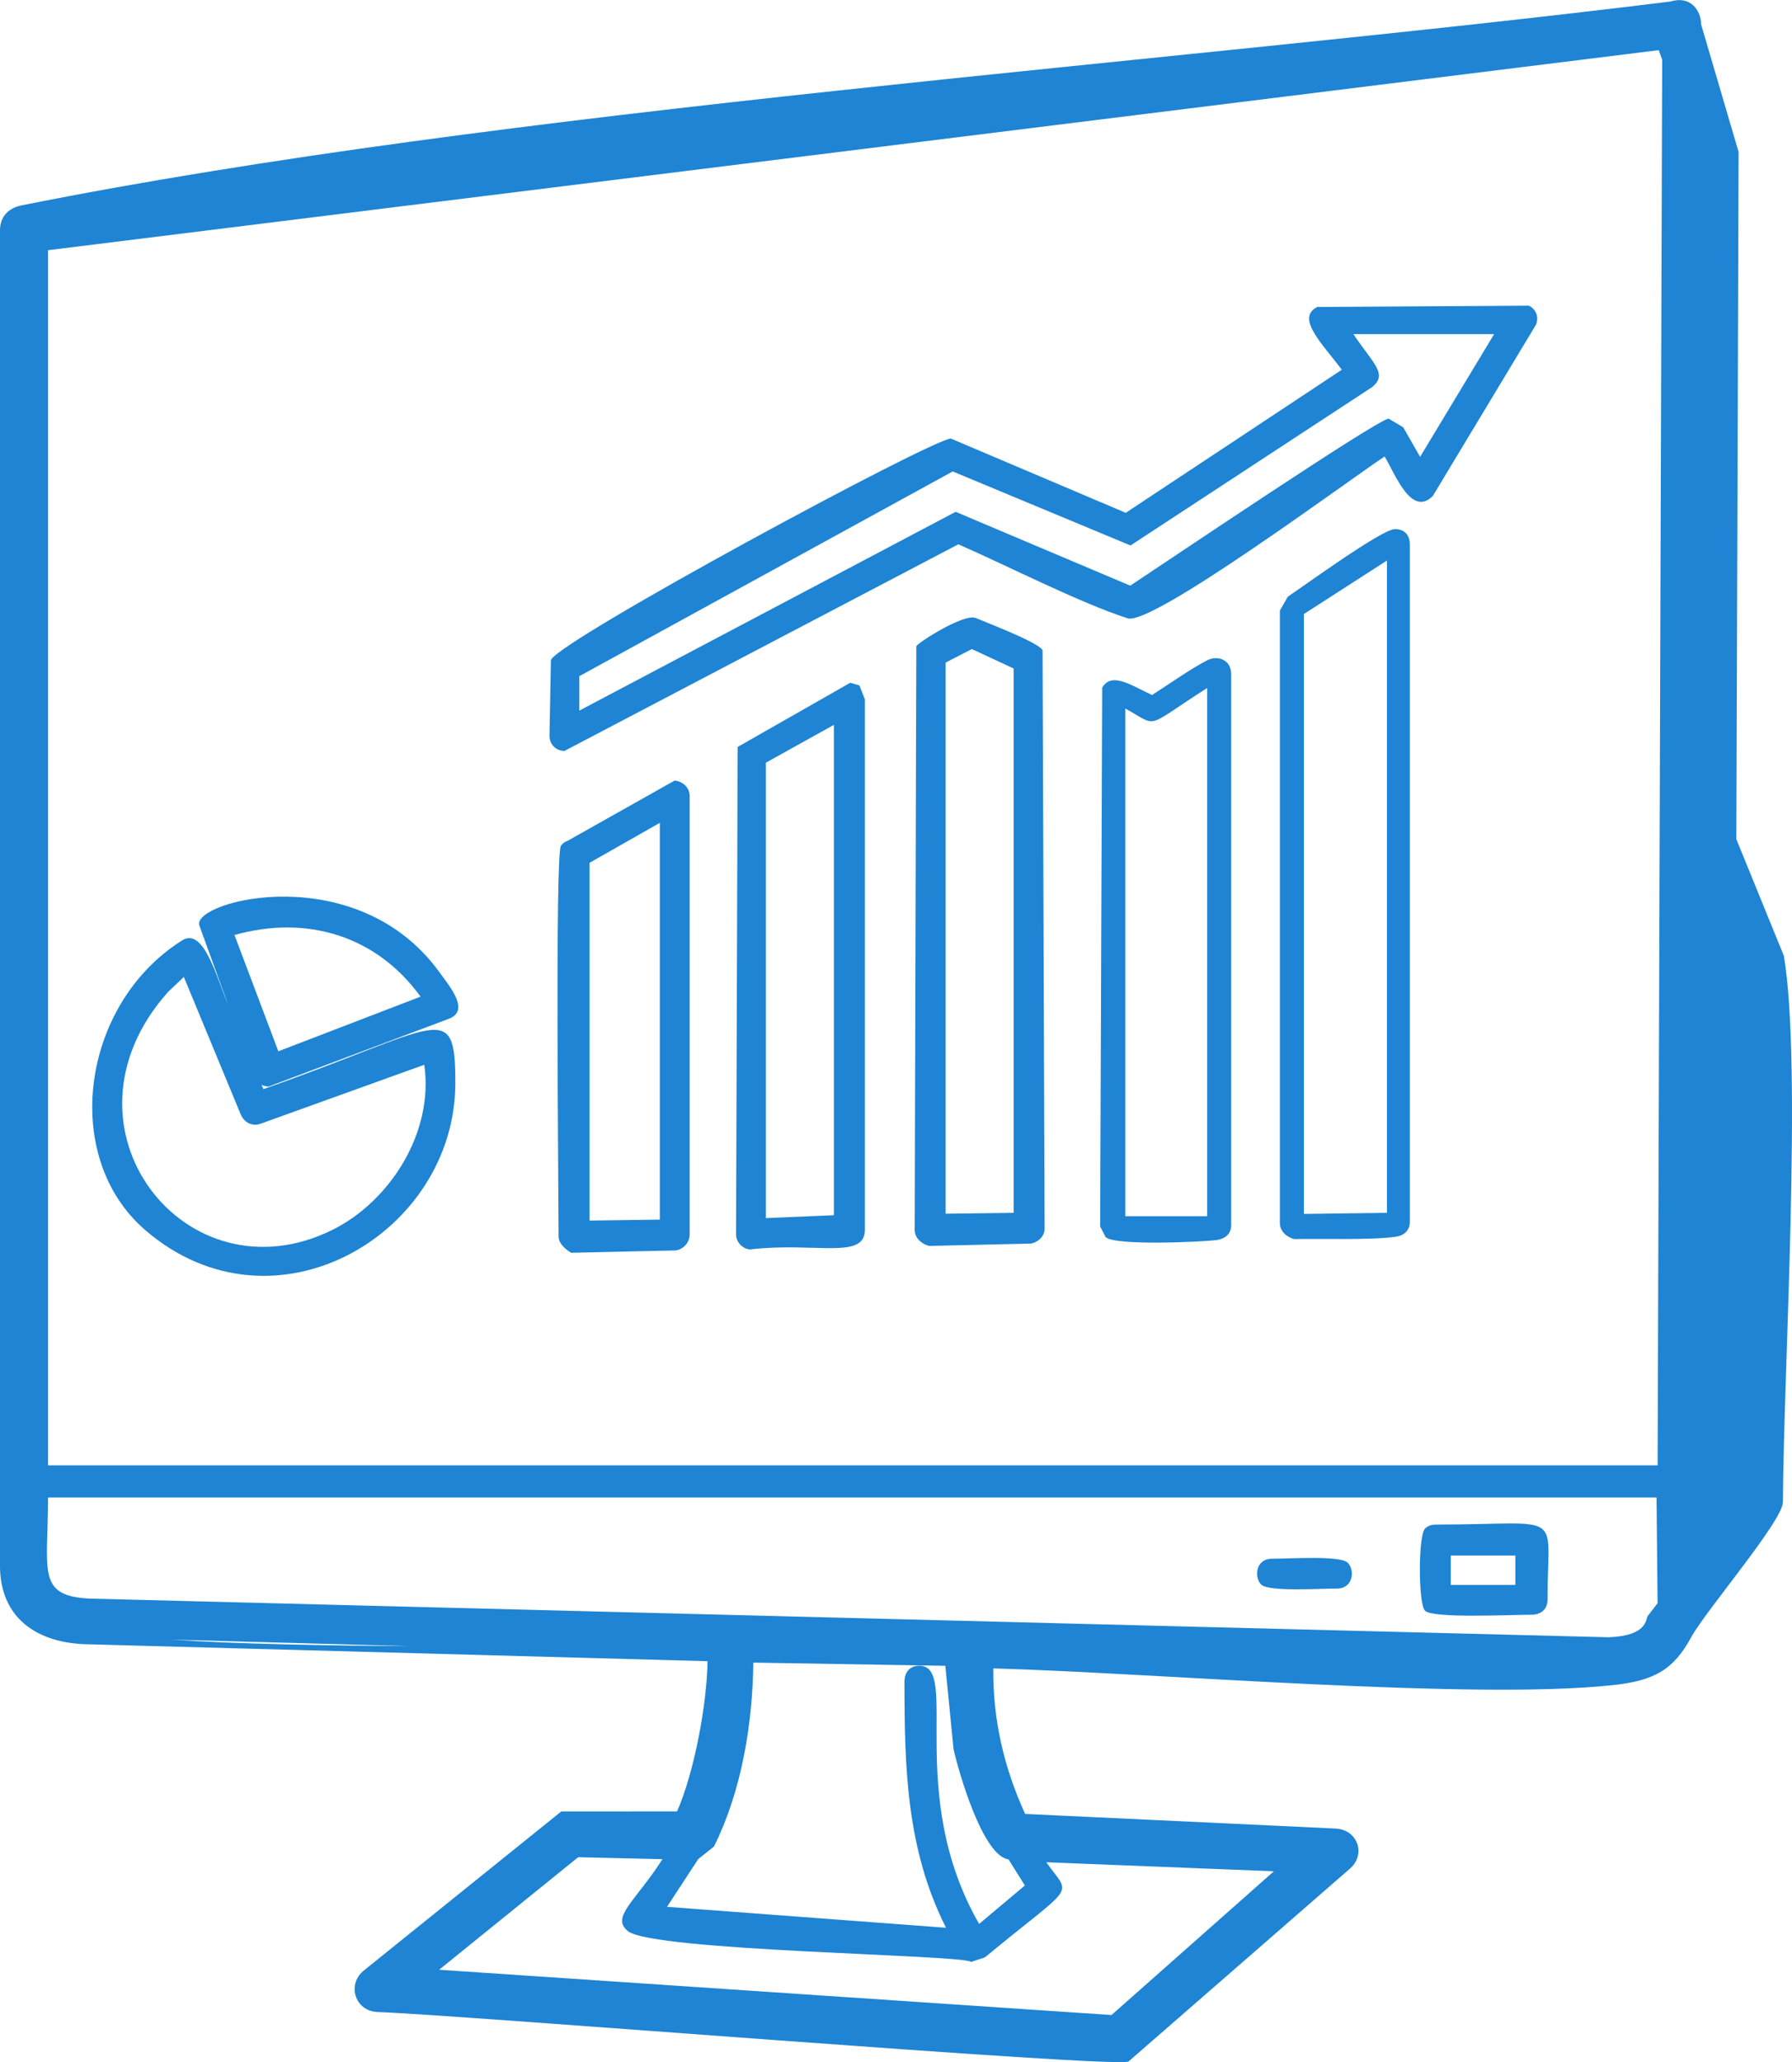
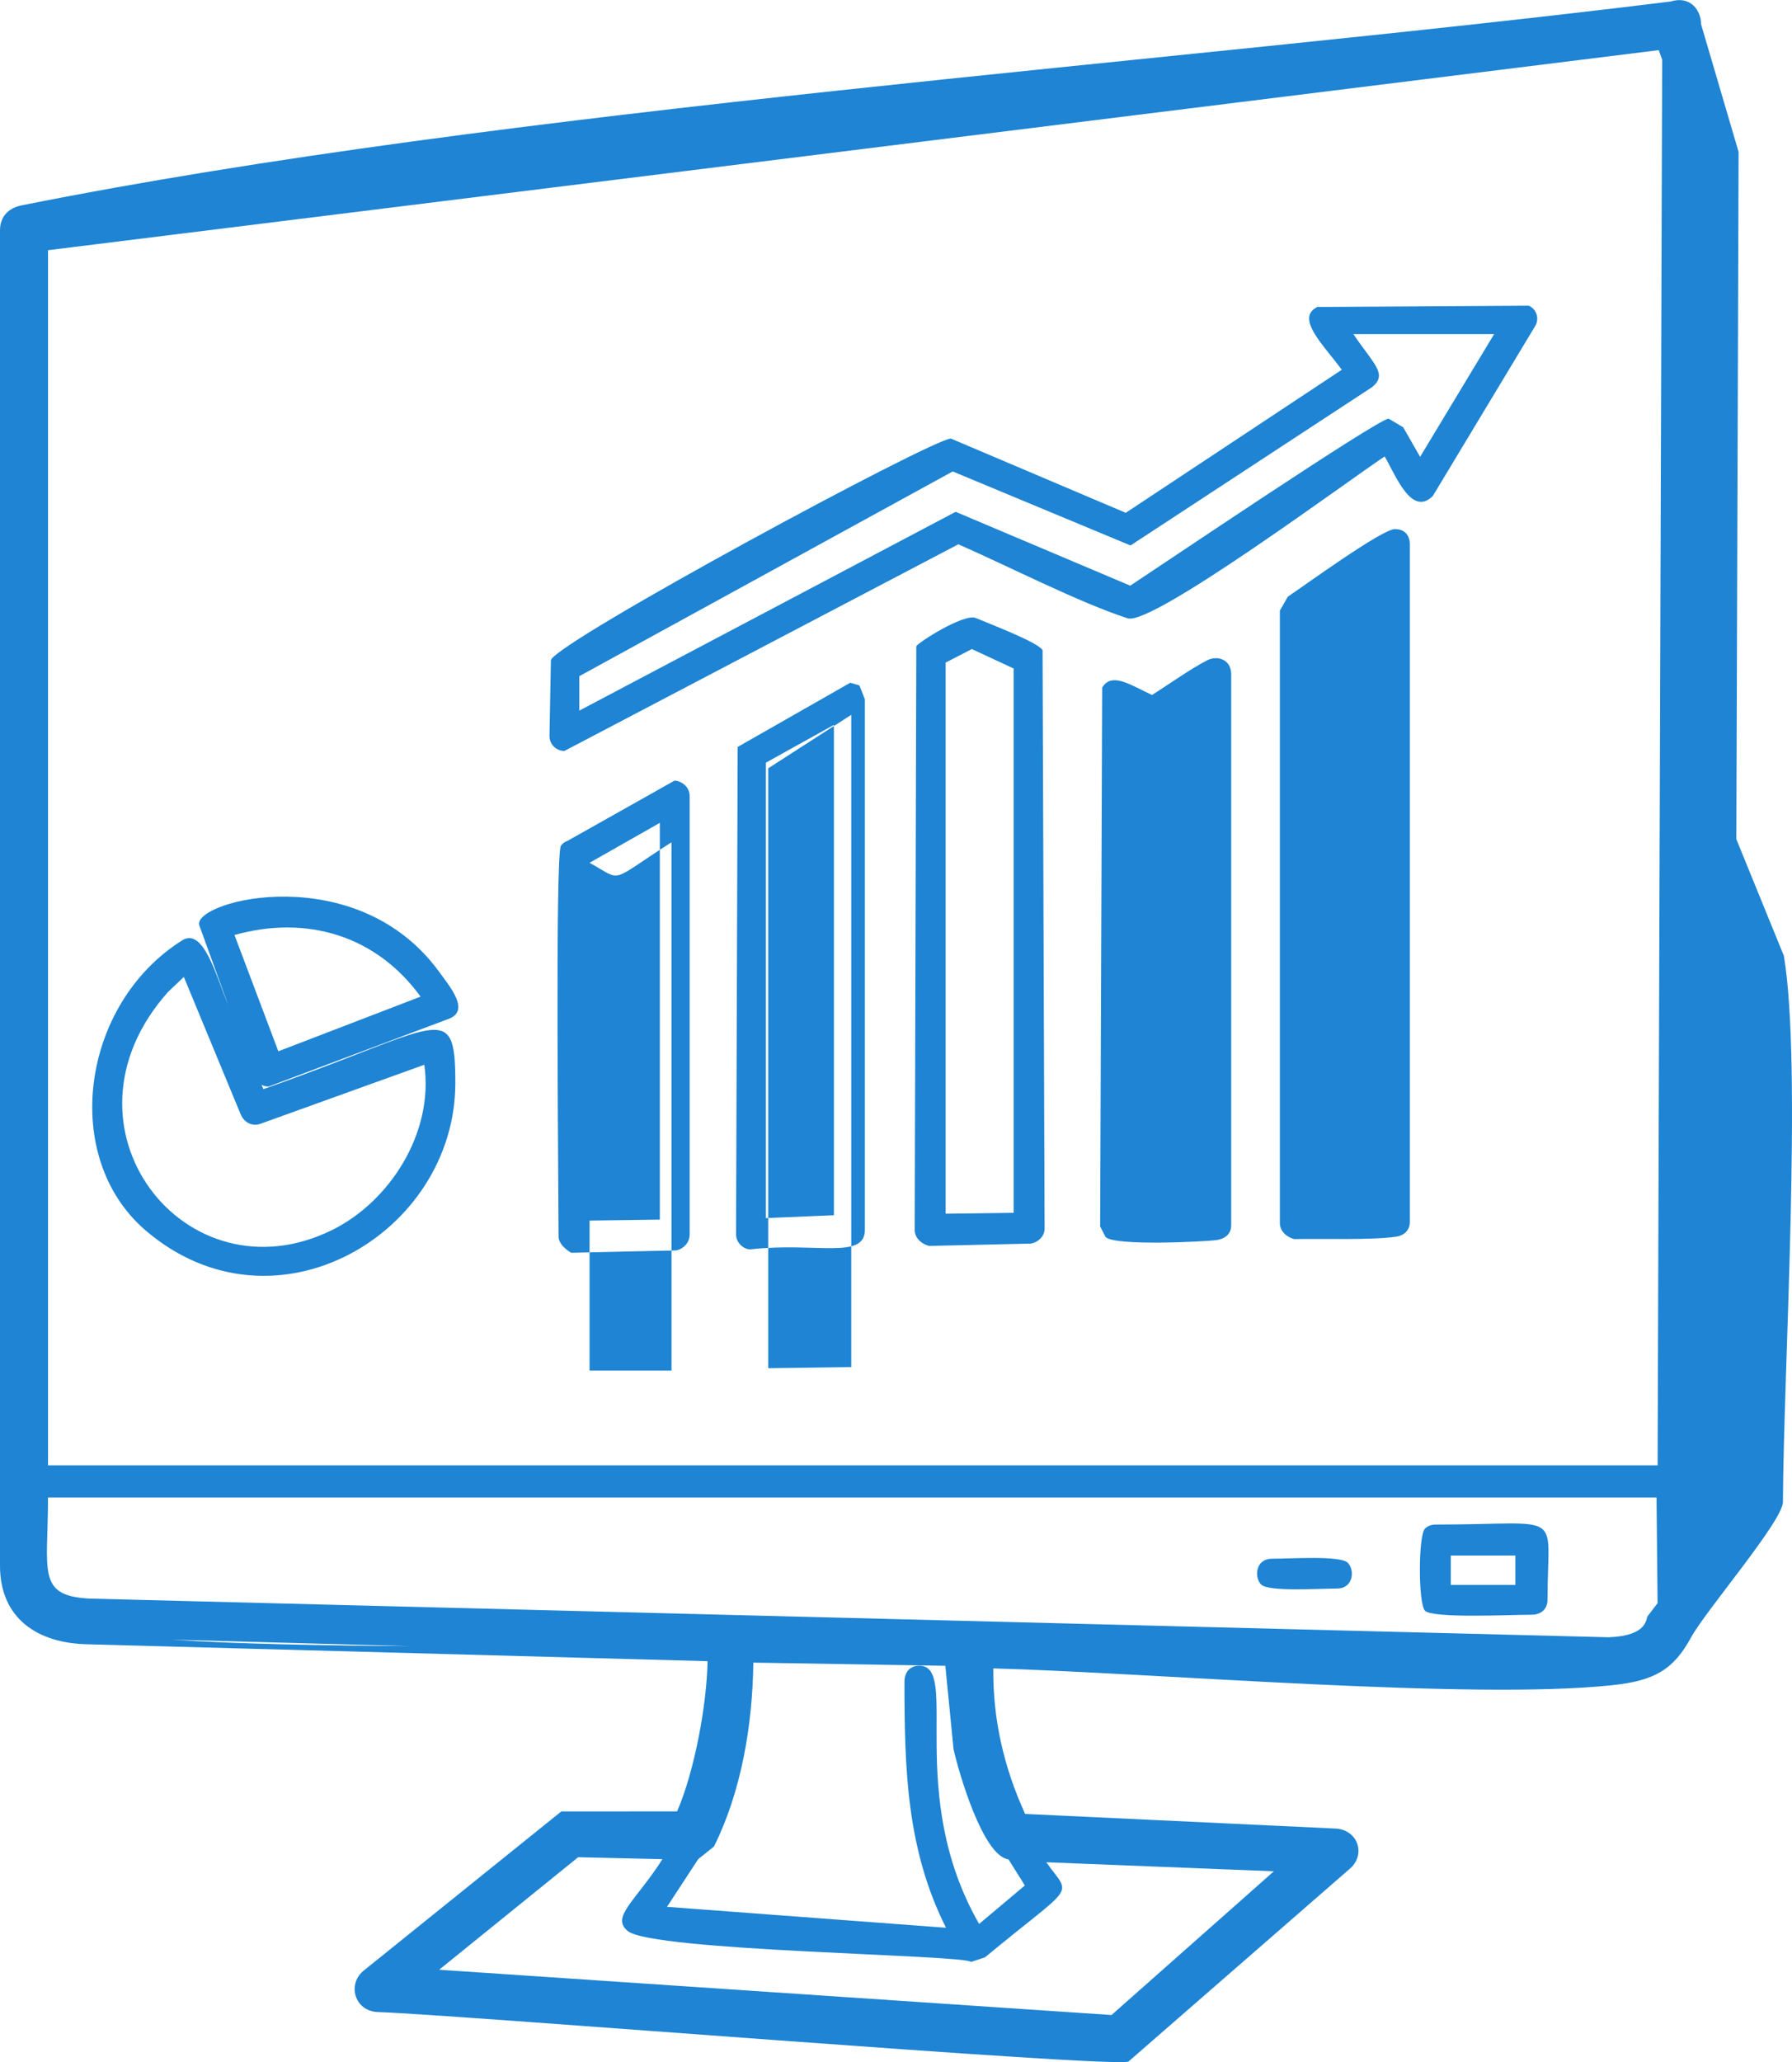
<svg xmlns="http://www.w3.org/2000/svg" xml:space="preserve" width="413px" height="475px" version="1.1" style="shape-rendering:geometricPrecision; text-rendering:geometricPrecision; image-rendering:optimizeQuality; fill-rule:evenodd; clip-rule:evenodd" viewBox="0 0 413 474.96" enable-background="new 0 0 850.4 850.4">
  <defs>
    <style type="text/css">
   
    .fil0 {fill:#1E84D3}
   
  </style>
  </defs>
  <g id="Layer_x0020_1">
-     <path class="fil0" d="M382.29 11.53l-371.22 46.08 0 279.9 370.96 0 1.05 -323.76 -0.79 -2.22zm9.76 -5.94l8.64 29.38 -0.52 158.3 10.96 26.88c4.27,25.64 -0.09,95.46 -0.22,125.77 0.03,4.32 -17.76,24.99 -21.15,31.18 -4.02,7.36 -8.32,10.04 -18.31,11.05 -32.39,3.46 -105.86,-2.88 -142.53,-3.88 -0.1,11.84 2.46,22.84 7.34,33.52l71.33 3.36c5.37,0.12 7.4,6.08 3.37,9.38l-50.89 44.3c-3.75,1.5 -154.17,-10.76 -172.99,-11.41 -5.44,-0.19 -7.19,-6.61 -3.06,-9.7l45.34 -36.5 26.69 -0.01c3.98,-9.12 6.86,-24.6 7.02,-34.6l-142.59 -3.89c-12.07,-0.15 -20.48,-6.16 -20.48,-18.11l0 -307.56c0,-3.12 1.88,-5.13 4.94,-5.76 111.59,-22.32 263.25,-32.53 380.06,-46.96 4.6,-1.43 7.05,2.06 7.05,5.26zm-352.48 372.06c15.2,1.01 35.03,1.36 54.97,1.5l-54.97 -1.5zm314.21 -302.52l-23.56 39.09c-4.92,4.92 -8.62,-4.89 -11.1,-9.1 -7.97,5.24 -53.62,39.11 -59.23,37.28 -10.95,-3.52 -27.8,-12.14 -39.02,-17.05l-90.79 47.6c-1.71,0 -3.44,-1.32 -3.44,-3.49l0.33 -17.47c1.93,-4.54 87.96,-50.99 92.19,-50.99l40.29 17.1 49.79 -32.95c-4.1,-5.6 -10.83,-11.9 -5.64,-14.46l48.73 -0.3c1.84,0.79 2.51,3.08 1.45,4.74zm-30.39 23.27l3.9 6.81 17.06 -28.27 -32.44 0c4.71,6.97 7.99,9.21 4.31,12.21l-55.67 36.47 -40.98 -17.05 -86.06 47.16 0 7.93 86.74 -45.79 40.24 17.01c6.35,-4.17 57.17,-38.47 59.55,-38.47l3.35 1.99zm-45.1 53.64c2.24,-1.12 5.46,-0.24 5.46,3.27l0 126.9c0,2.05 -1.49,3.17 -3.5,3.42 -2.73,0.35 -23.35,1.39 -25.45,-0.72l-1.25 -2.44 0.47 -124.09c2.2,-3.85 7.03,-0.32 11.49,1.68 3.73,-2.35 9.05,-6.15 12.78,-8.02zm18.52 -14.63c3.77,-2.51 21.69,-15.56 24.67,-15.56 2.21,0 3.44,1.34 3.44,3.57l0 156c0,1.95 -1.29,3.15 -3.22,3.42 -5.73,0.83 -17.02,0.39 -23.39,0.55 -1.39,-0.31 -3.34,-1.57 -3.34,-3.71l0 -141.06 1.84 -3.21zm-78.87 15.19l0 126.94 15.68 -0.21 0 -125.37 -9.64 -4.48 -6.04 3.12zm6.9 -10.29c2.64,1.14 14.36,5.55 15.44,7.42l0.47 133.27c0,1.86 -1.68,3.19 -3.17,3.42 -7.81,0.17 -15.62,0.35 -23.43,0.54 -1.39,-0.31 -3.34,-1.57 -3.34,-3.7l0.37 -134.43c0.41,-0.84 10.84,-7.53 13.66,-6.52zm106.08 208.83c30.19,0 25.73,-3.73 25.73,17.33 0,2.2 -1.52,3.44 -3.7,3.44 -4.99,0 -22.73,0.89 -24.53,-0.93 -1.58,-1.58 -1.58,-17.35 0,-18.91 0.62,-0.62 1.46,-0.93 2.5,-0.93zm18.33 13.9l0 -6.76 -14.89 0 0 6.76 14.89 0zm-41.14 0.84c-4.32,0 -15.74,0.78 -17.45,-0.93 -1.65,-1.65 -1.32,-5.94 2.51,-5.94 4.3,0 15.74,-0.79 17.45,0.93 1.64,1.64 1.33,5.94 -2.51,5.94zm-96.23 17.77c9.48,0 -3.45,29.46 13.78,59.48l10.54 -8.86 -3.76 -6c-6.01,-0.84 -11.55,-20.38 -12.67,-25.36l-1.9 -19.24 -44.25 -0.73c-0.17,14.26 -2.75,29.68 -9.07,42.36l-3.63 2.9 -7.2 10.99 64.31 4.82c-9.08,-18.02 -9.58,-36.57 -9.58,-56.66 0,-2.18 1.23,-3.7 3.43,-3.7zm15.11 67.18l-3.18 1.05c-1.7,-1.7 -73.49,-2.42 -79.15,-7.13 -3.92,-3.26 1.86,-6.89 8.02,-16.54l-19.43 -0.45 -32.04 25.92 154.96 10.43 37.42 -33.11 -52.45 -2.08c5.74,8.14 7.14,4.33 -14.15,21.91zm152.75 -78.61l2.28 -2.97 -0.24 -24.35 -370.71 0c0,16.95 -2.69,22.65 9.53,23.29l350.12 8.91c9.13,-0.33 8.56,-4.28 9.02,-4.88zm-337.82 -155.6c5.01,-3.24 7.95,8.36 10.65,14.79l-6.68 -18.42c-1,-5.68 36.36,-15.23 55.33,10.85 2.51,3.46 7.26,9.01 2.1,10.85l-41.41 15.56c-0.6,0 -1.14,-0.14 -1.63,-0.41l0.42 1c40.89,-14.34 44.24,-21.11 44.24,-1.4 0,34.69 -41.72,59.4 -71.4,33.93 -19.71,-16.91 -14.81,-52.13 8.38,-66.75zm-3.2 11.85c-27.69,31.05 4.07,71.53 37.88,54.8 13.12,-6.49 23.44,-22.29 21.19,-38.04l-37.8 13.61c-1.94,0.63 -3.73,-0.31 -4.53,-2.22l-13.09 -31.62 -3.65 3.47zm15.32 -13.13l10.11 26.79 32.78 -12.59c-10.26,-14.11 -26.26,-18.85 -42.89,-14.2zm144.03 -57.49l1.26 3.22 0 122.19c0,6.94 -11.38,2.79 -26.25,4.48 -1.37,0.16 -3.44,-1.28 -3.44,-3.43l0.37 -112.28 25.95 -14.79 2.11 0.61zm-67.31 35.83l24.69 -13.89c1.32,0 3.5,1.2 3.5,3.57l0 100.95c0,1.96 -1.56,3.44 -3.19,3.69 -8.03,0.17 -16.07,0.34 -24.1,0.54 -0.08,-0.03 -2.92,-1.63 -2.92,-3.71 0,-9.24 -0.83,-87.99 0.53,-90.03 0.37,-0.54 0.86,-0.92 1.49,-1.12zm45.76 -18.03l0 104.9 15.67 -0.66 0 -112.95 -15.67 8.71zm-40.64 23.06l0 82.41 16.19 -0.22 0 -91.39 -16.19 9.2zm123.46 -35.54l0 116.94 18.88 0 0 -121.66c-14.79,9.41 -10.97,9.07 -18.88,4.72zm41.17 -21.76l0 138.18 19.14 -0.26 0 -150.24 -19.14 12.32z" />
+     <path class="fil0" d="M382.29 11.53l-371.22 46.08 0 279.9 370.96 0 1.05 -323.76 -0.79 -2.22zm9.76 -5.94l8.64 29.38 -0.52 158.3 10.96 26.88c4.27,25.64 -0.09,95.46 -0.22,125.77 0.03,4.32 -17.76,24.99 -21.15,31.18 -4.02,7.36 -8.32,10.04 -18.31,11.05 -32.39,3.46 -105.86,-2.88 -142.53,-3.88 -0.1,11.84 2.46,22.84 7.34,33.52l71.33 3.36c5.37,0.12 7.4,6.08 3.37,9.38l-50.89 44.3c-3.75,1.5 -154.17,-10.76 -172.99,-11.41 -5.44,-0.19 -7.19,-6.61 -3.06,-9.7l45.34 -36.5 26.69 -0.01c3.98,-9.12 6.86,-24.6 7.02,-34.6l-142.59 -3.89c-12.07,-0.15 -20.48,-6.16 -20.48,-18.11l0 -307.56c0,-3.12 1.88,-5.13 4.94,-5.76 111.59,-22.32 263.25,-32.53 380.06,-46.96 4.6,-1.43 7.05,2.06 7.05,5.26zm-352.48 372.06c15.2,1.01 35.03,1.36 54.97,1.5l-54.97 -1.5zm314.21 -302.52l-23.56 39.09c-4.92,4.92 -8.62,-4.89 -11.1,-9.1 -7.97,5.24 -53.62,39.11 -59.23,37.28 -10.95,-3.52 -27.8,-12.14 -39.02,-17.05l-90.79 47.6c-1.71,0 -3.44,-1.32 -3.44,-3.49l0.33 -17.47c1.93,-4.54 87.96,-50.99 92.19,-50.99l40.29 17.1 49.79 -32.95c-4.1,-5.6 -10.83,-11.9 -5.64,-14.46l48.73 -0.3c1.84,0.79 2.51,3.08 1.45,4.74zm-30.39 23.27l3.9 6.81 17.06 -28.27 -32.44 0c4.71,6.97 7.99,9.21 4.31,12.21l-55.67 36.47 -40.98 -17.05 -86.06 47.16 0 7.93 86.74 -45.79 40.24 17.01c6.35,-4.17 57.17,-38.47 59.55,-38.47l3.35 1.99zm-45.1 53.64c2.24,-1.12 5.46,-0.24 5.46,3.27l0 126.9c0,2.05 -1.49,3.17 -3.5,3.42 -2.73,0.35 -23.35,1.39 -25.45,-0.72l-1.25 -2.44 0.47 -124.09c2.2,-3.85 7.03,-0.32 11.49,1.68 3.73,-2.35 9.05,-6.15 12.78,-8.02zm18.52 -14.63c3.77,-2.51 21.69,-15.56 24.67,-15.56 2.21,0 3.44,1.34 3.44,3.57l0 156c0,1.95 -1.29,3.15 -3.22,3.42 -5.73,0.83 -17.02,0.39 -23.39,0.55 -1.39,-0.31 -3.34,-1.57 -3.34,-3.71l0 -141.06 1.84 -3.21zm-78.87 15.19l0 126.94 15.68 -0.21 0 -125.37 -9.64 -4.48 -6.04 3.12zm6.9 -10.29c2.64,1.14 14.36,5.55 15.44,7.42l0.47 133.27c0,1.86 -1.68,3.19 -3.17,3.42 -7.81,0.17 -15.62,0.35 -23.43,0.54 -1.39,-0.31 -3.34,-1.57 -3.34,-3.7l0.37 -134.43c0.41,-0.84 10.84,-7.53 13.66,-6.52zm106.08 208.83c30.19,0 25.73,-3.73 25.73,17.33 0,2.2 -1.52,3.44 -3.7,3.44 -4.99,0 -22.73,0.89 -24.53,-0.93 -1.58,-1.58 -1.58,-17.35 0,-18.91 0.62,-0.62 1.46,-0.93 2.5,-0.93zm18.33 13.9l0 -6.76 -14.89 0 0 6.76 14.89 0zm-41.14 0.84c-4.32,0 -15.74,0.78 -17.45,-0.93 -1.65,-1.65 -1.32,-5.94 2.51,-5.94 4.3,0 15.74,-0.79 17.45,0.93 1.64,1.64 1.33,5.94 -2.51,5.94zm-96.23 17.77c9.48,0 -3.45,29.46 13.78,59.48l10.54 -8.86 -3.76 -6c-6.01,-0.84 -11.55,-20.38 -12.67,-25.36l-1.9 -19.24 -44.25 -0.73c-0.17,14.26 -2.75,29.68 -9.07,42.36l-3.63 2.9 -7.2 10.99 64.31 4.82c-9.08,-18.02 -9.58,-36.57 -9.58,-56.66 0,-2.18 1.23,-3.7 3.43,-3.7zm15.11 67.18l-3.18 1.05c-1.7,-1.7 -73.49,-2.42 -79.15,-7.13 -3.92,-3.26 1.86,-6.89 8.02,-16.54l-19.43 -0.45 -32.04 25.92 154.96 10.43 37.42 -33.11 -52.45 -2.08c5.74,8.14 7.14,4.33 -14.15,21.91zm152.75 -78.61l2.28 -2.97 -0.24 -24.35 -370.71 0c0,16.95 -2.69,22.65 9.53,23.29l350.12 8.91c9.13,-0.33 8.56,-4.28 9.02,-4.88zm-337.82 -155.6c5.01,-3.24 7.95,8.36 10.65,14.79l-6.68 -18.42c-1,-5.68 36.36,-15.23 55.33,10.85 2.51,3.46 7.26,9.01 2.1,10.85l-41.41 15.56c-0.6,0 -1.14,-0.14 -1.63,-0.41l0.42 1c40.89,-14.34 44.24,-21.11 44.24,-1.4 0,34.69 -41.72,59.4 -71.4,33.93 -19.71,-16.91 -14.81,-52.13 8.38,-66.75zm-3.2 11.85c-27.69,31.05 4.07,71.53 37.88,54.8 13.12,-6.49 23.44,-22.29 21.19,-38.04l-37.8 13.61c-1.94,0.63 -3.73,-0.31 -4.53,-2.22l-13.09 -31.62 -3.65 3.47zm15.32 -13.13l10.11 26.79 32.78 -12.59c-10.26,-14.11 -26.26,-18.85 -42.89,-14.2zm144.03 -57.49l1.26 3.22 0 122.19c0,6.94 -11.38,2.79 -26.25,4.48 -1.37,0.16 -3.44,-1.28 -3.44,-3.43l0.37 -112.28 25.95 -14.79 2.11 0.61zm-67.31 35.83l24.69 -13.89c1.32,0 3.5,1.2 3.5,3.57l0 100.95c0,1.96 -1.56,3.44 -3.19,3.69 -8.03,0.17 -16.07,0.34 -24.1,0.54 -0.08,-0.03 -2.92,-1.63 -2.92,-3.71 0,-9.24 -0.83,-87.99 0.53,-90.03 0.37,-0.54 0.86,-0.92 1.49,-1.12zm45.76 -18.03l0 104.9 15.67 -0.66 0 -112.95 -15.67 8.71zm-40.64 23.06l0 82.41 16.19 -0.22 0 -91.39 -16.19 9.2zl0 116.94 18.88 0 0 -121.66c-14.79,9.41 -10.97,9.07 -18.88,4.72zm41.17 -21.76l0 138.18 19.14 -0.26 0 -150.24 -19.14 12.32z" />
  </g>
</svg>